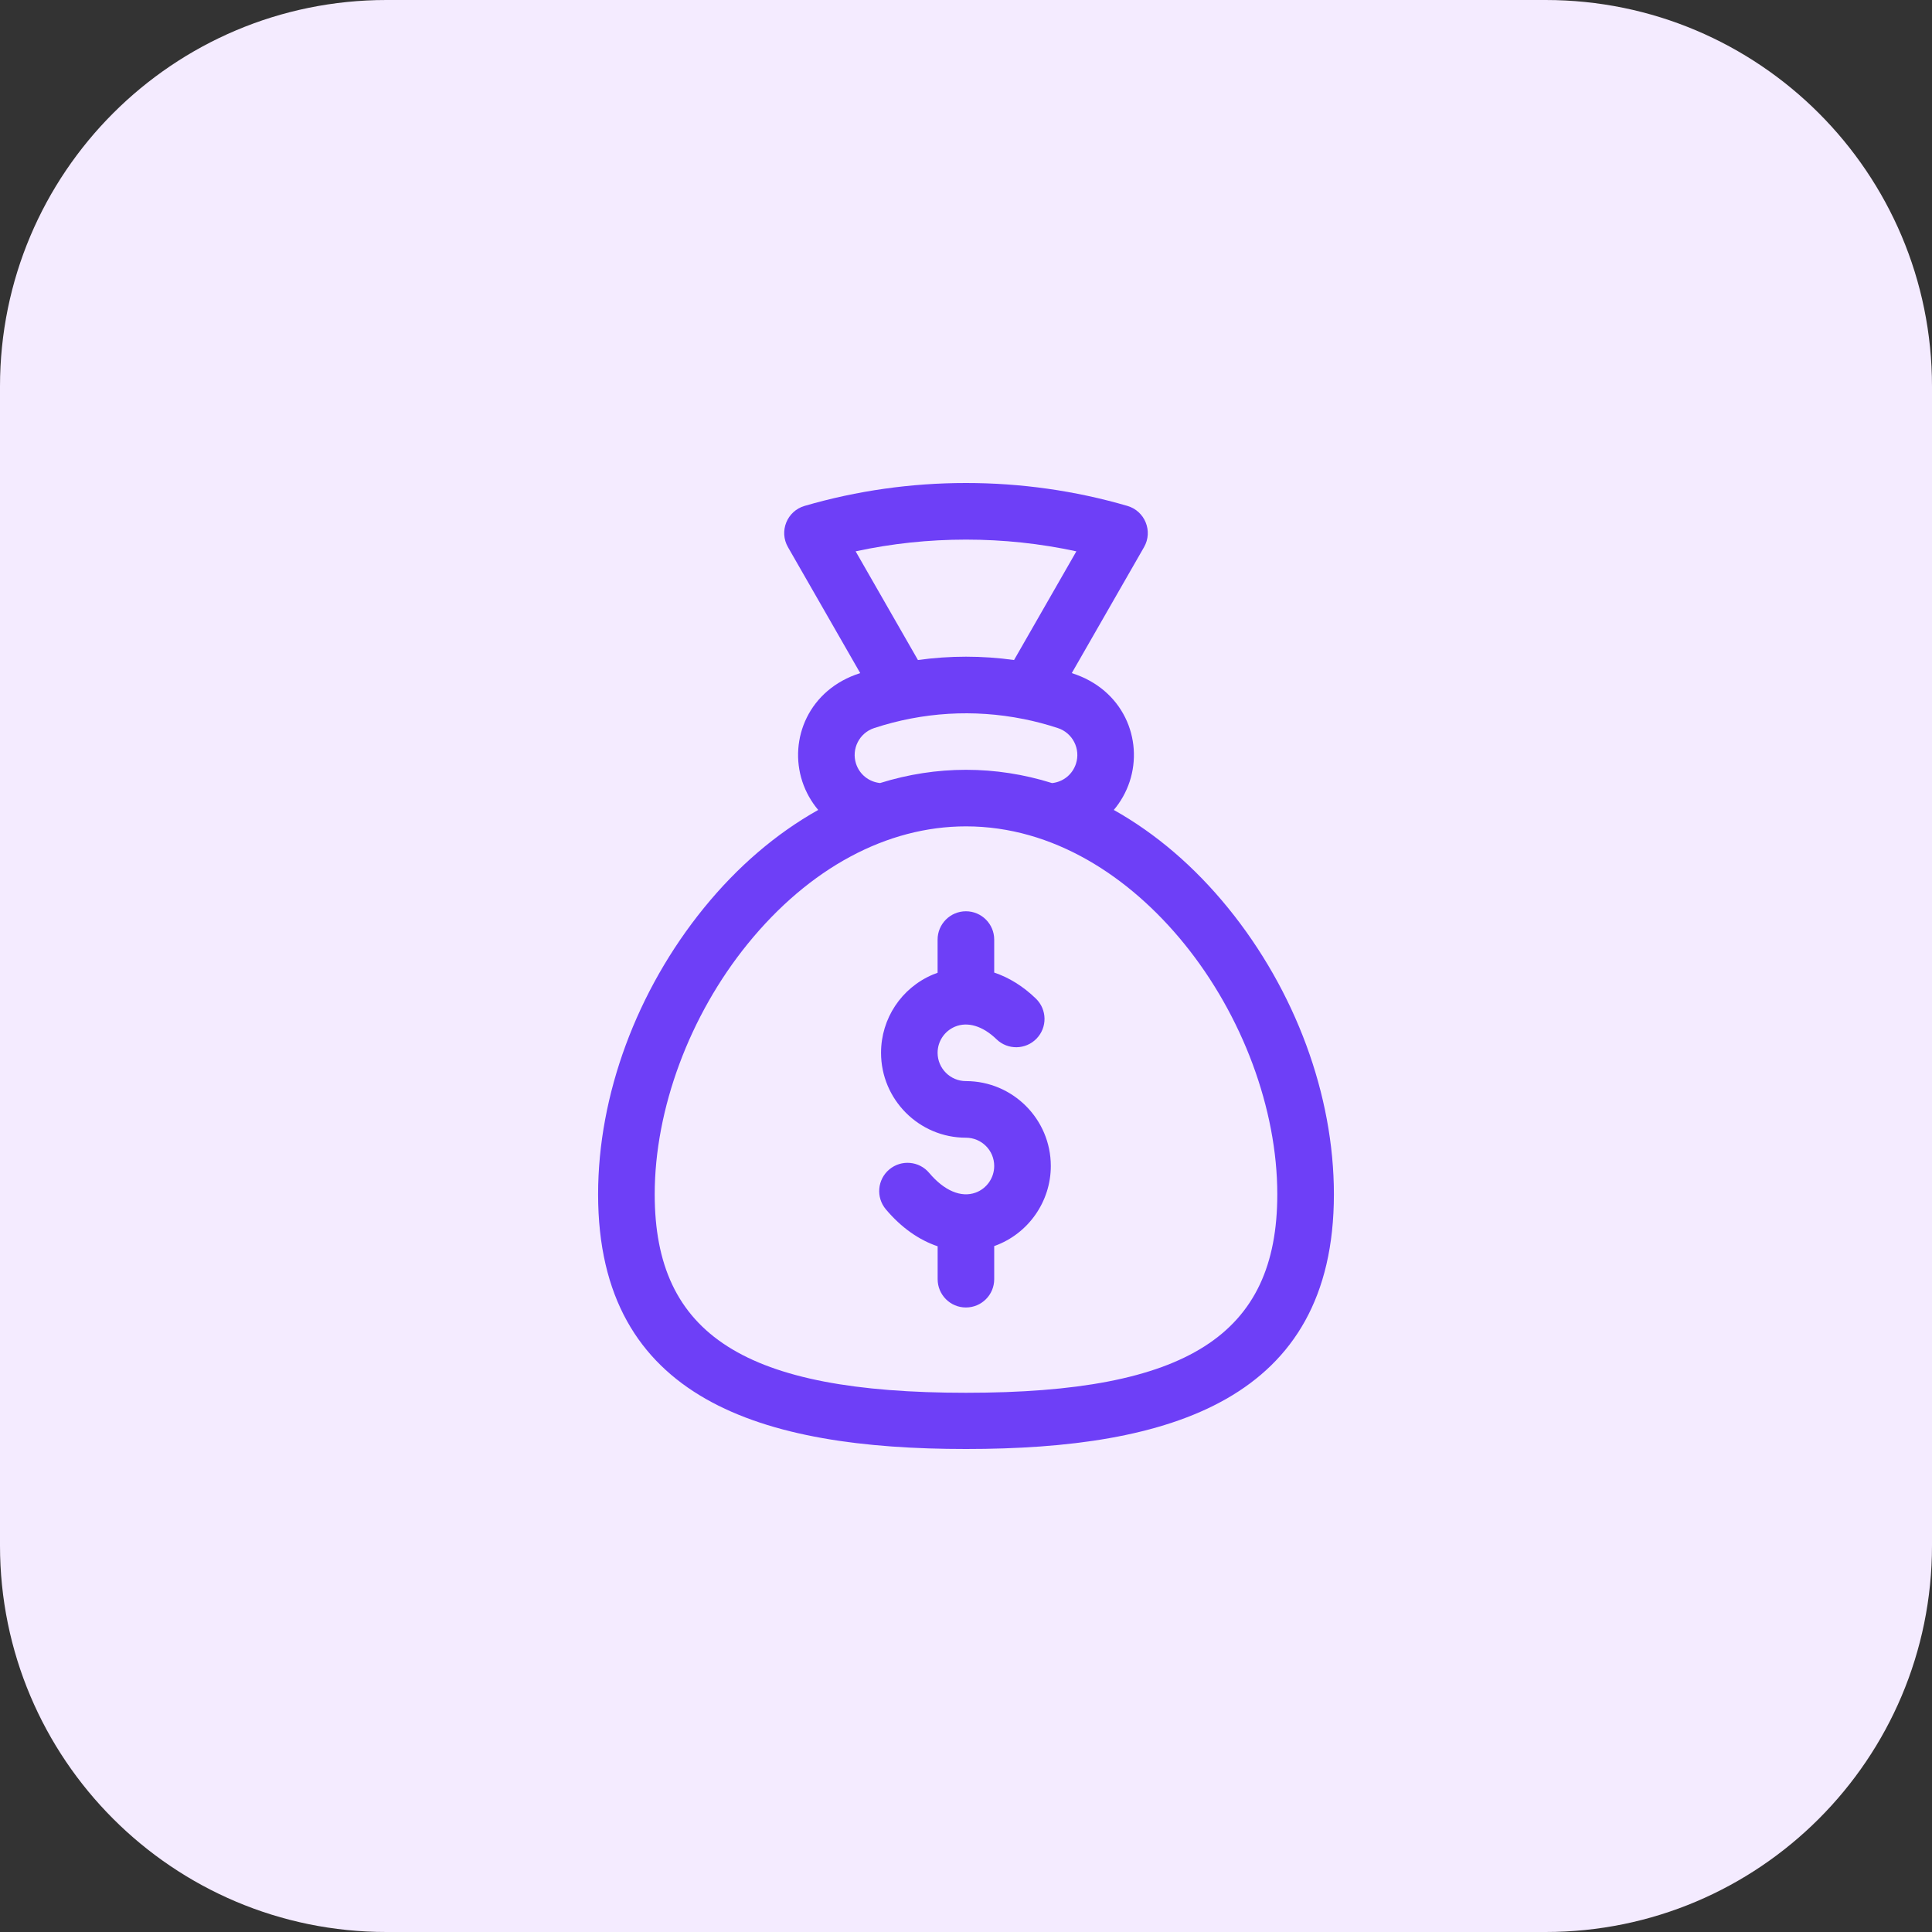
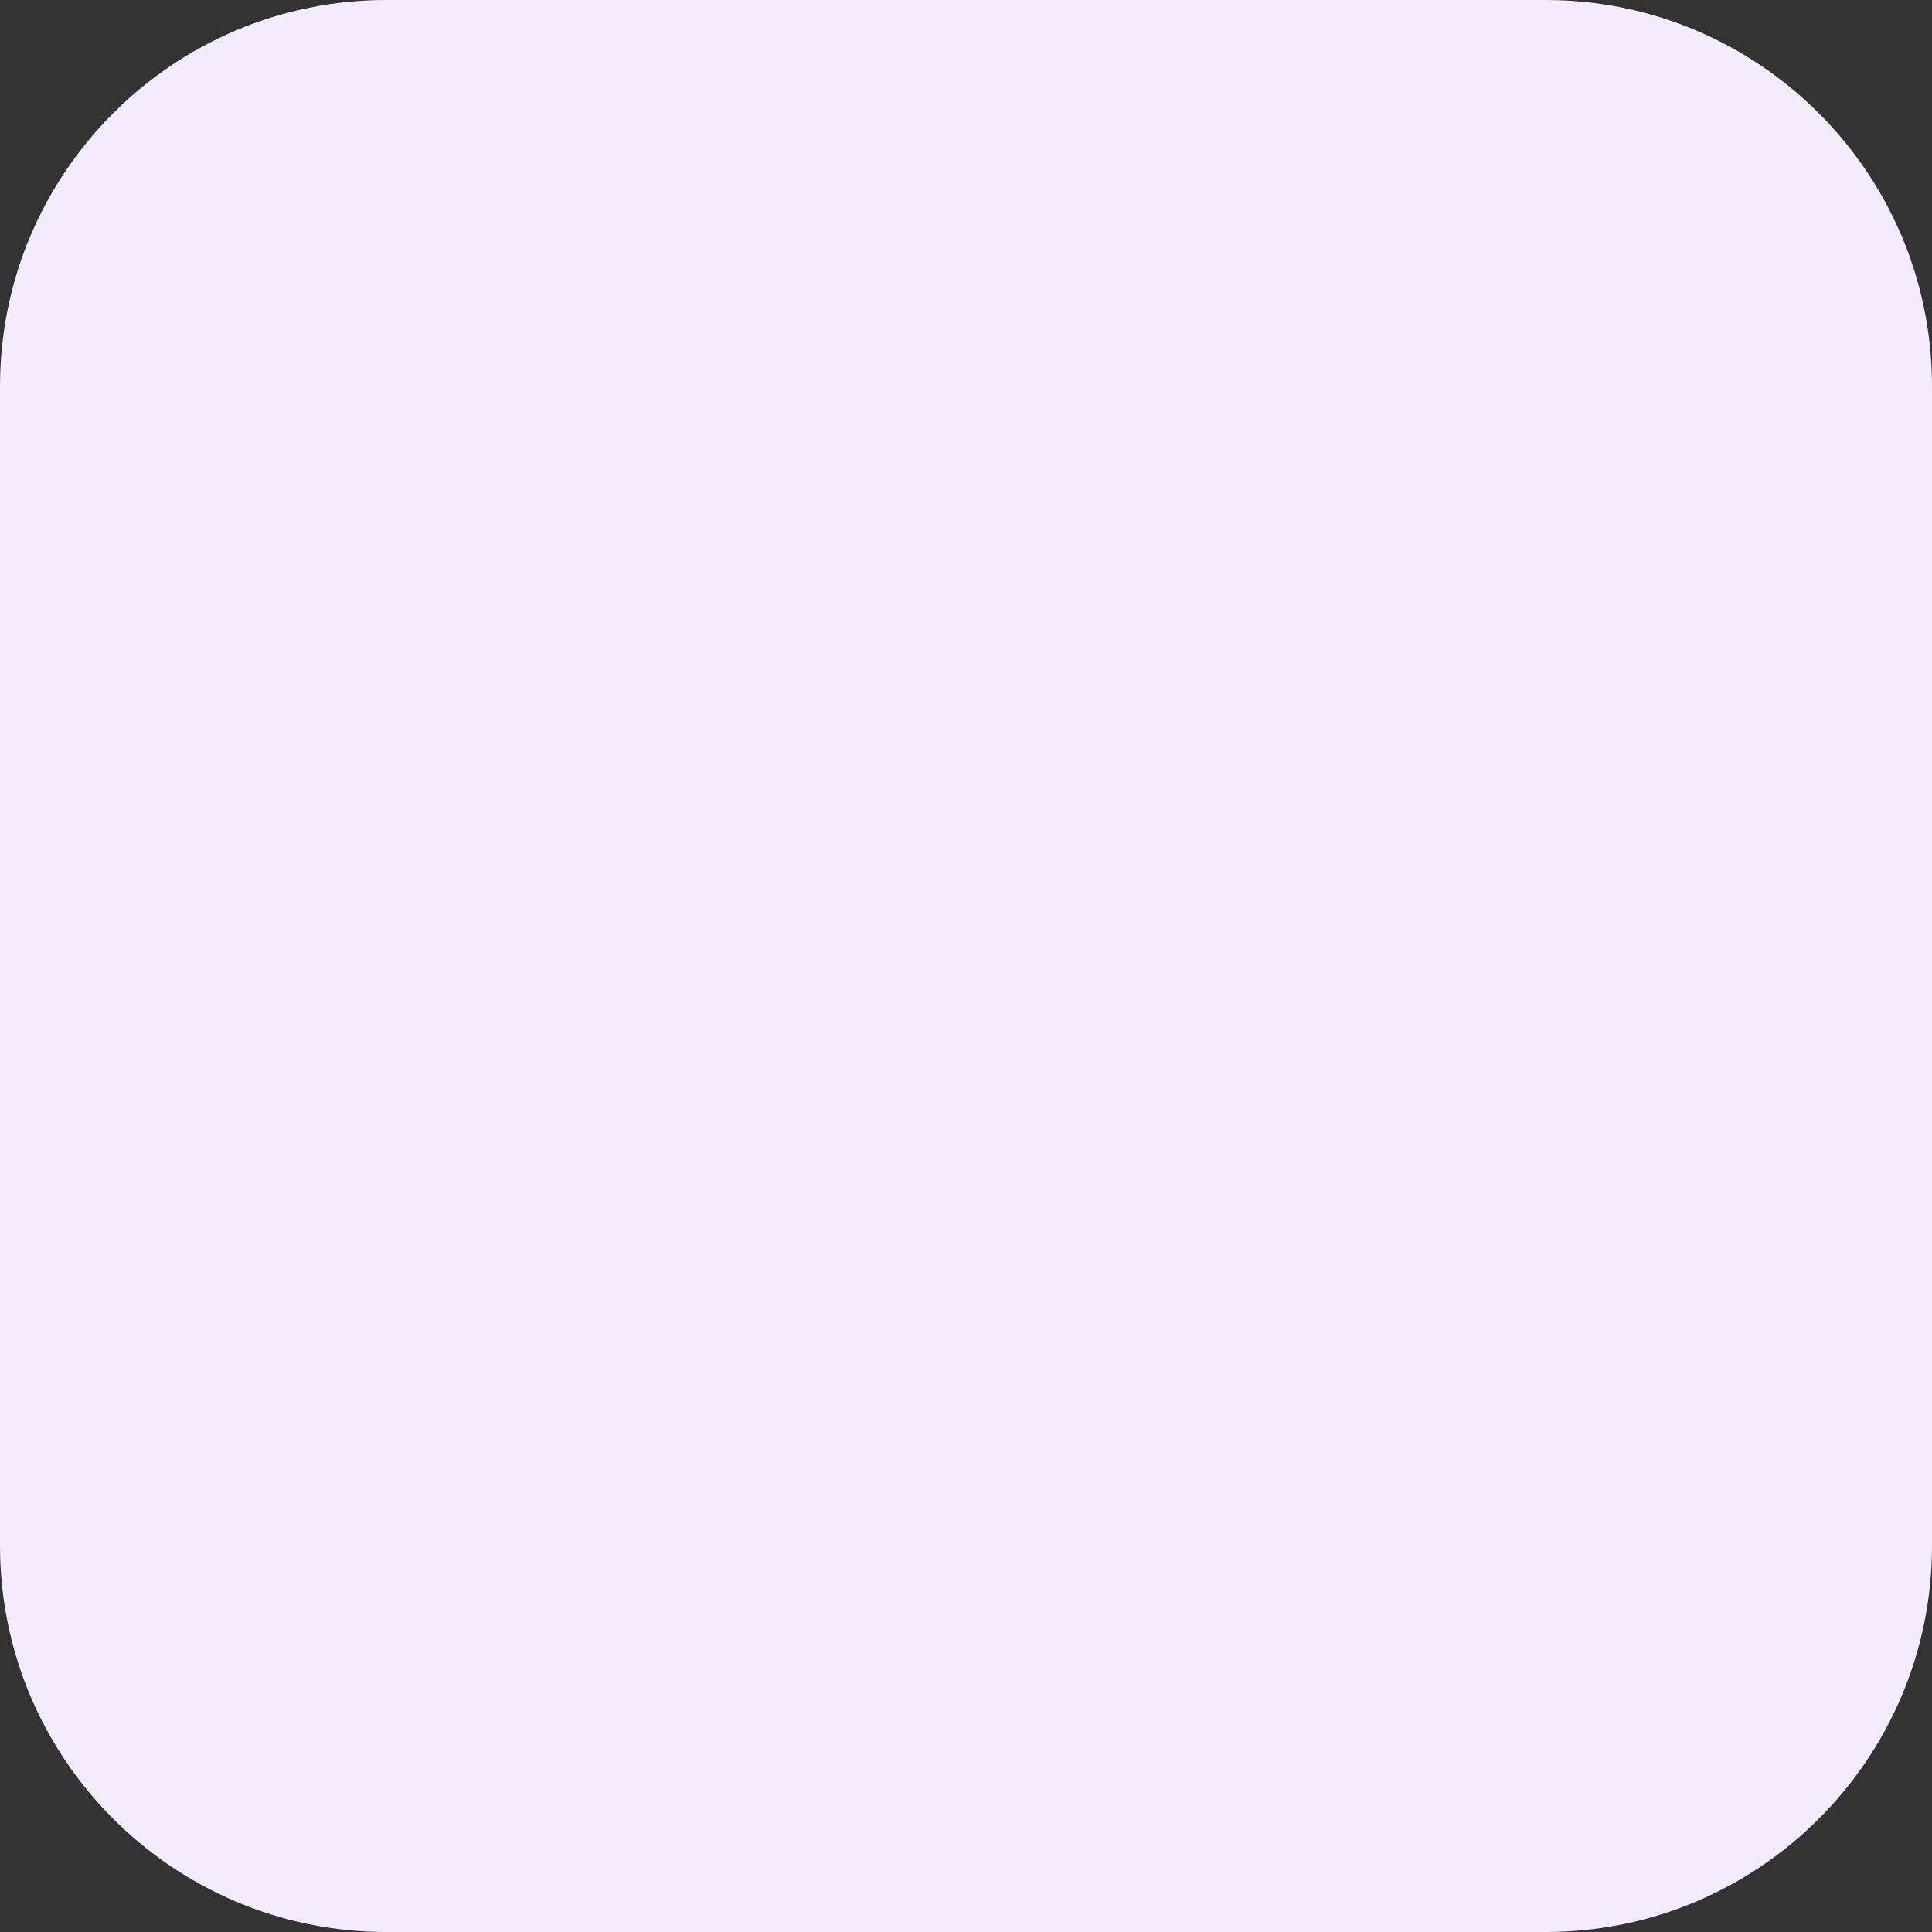
<svg xmlns="http://www.w3.org/2000/svg" width="40" height="40" viewBox="0 0 40 40" fill="none">
  <rect x="0" y="0" width="40" height="40" fill="#333333" stroke="none" />
  <path d="M40 8C40 3.582 36.418 0 32 0H8C3.582 0 0 3.582 0 8V32C0 36.418 3.582 40 8 40H32C36.418 40 40 36.418 40 32V8Z" fill="#F4EBFF" />
-   <path d="M19.998 22.383C19.675 22.383 19.412 22.12 19.412 21.797C19.412 21.561 19.553 21.349 19.77 21.257C20.033 21.146 20.347 21.241 20.632 21.517C20.864 21.742 21.235 21.736 21.46 21.504C21.686 21.271 21.68 20.901 21.447 20.675C21.183 20.419 20.889 20.238 20.584 20.136V19.453C20.584 19.13 20.322 18.867 19.998 18.867C19.675 18.867 19.412 19.13 19.412 19.453V20.14C19.379 20.151 19.346 20.164 19.313 20.178C18.662 20.454 18.241 21.089 18.241 21.797C18.241 22.766 19.029 23.555 19.998 23.555C20.322 23.555 20.584 23.817 20.584 24.141C20.584 24.386 20.429 24.608 20.199 24.692C19.898 24.801 19.548 24.652 19.238 24.284C19.03 24.036 18.66 24.004 18.412 24.212C18.164 24.42 18.132 24.789 18.34 25.037C18.657 25.414 19.026 25.673 19.413 25.803V26.484C19.413 26.808 19.675 27.07 19.998 27.07C20.322 27.07 20.584 26.808 20.584 26.484V25.798C20.59 25.796 20.595 25.794 20.6 25.793C21.291 25.541 21.756 24.877 21.756 24.141C21.756 23.171 20.968 22.383 19.998 22.383Z" fill="#6E3FF7" />
-   <path d="M25.427 18.799C24.73 17.942 23.934 17.26 23.06 16.769C23.203 16.6 23.316 16.401 23.389 16.18C23.675 15.308 23.257 14.273 22.19 13.936L23.686 11.328C23.875 10.999 23.705 10.58 23.341 10.474C22.26 10.159 21.136 10 20 10C18.864 10 17.74 10.159 16.659 10.474C16.294 10.58 16.125 10.999 16.314 11.328L17.81 13.936C16.747 14.271 16.324 15.305 16.611 16.18C16.684 16.401 16.797 16.599 16.94 16.769C16.066 17.26 15.27 17.942 14.573 18.799C13.181 20.512 12.383 22.672 12.383 24.727C12.383 28.988 15.783 30 20 30C24.22 30 27.617 28.986 27.617 24.727C27.617 22.672 26.819 20.512 25.427 18.799ZM17.715 11.415C18.462 11.253 19.228 11.172 20 11.172C20.772 11.172 21.538 11.253 22.285 11.415L20.995 13.665C20.334 13.573 19.666 13.573 19.005 13.665L17.715 11.415ZM18.098 15.074C19.106 14.743 20.161 14.681 21.187 14.886C21.188 14.886 21.189 14.886 21.19 14.886C21.429 14.934 21.667 14.997 21.902 15.074C22.209 15.175 22.377 15.507 22.276 15.814C22.203 16.036 22.01 16.189 21.782 16.213C21.198 16.03 20.602 15.938 20 15.938C19.399 15.938 18.804 16.03 18.221 16.212C17.99 16.188 17.797 16.035 17.724 15.814C17.623 15.507 17.791 15.175 18.098 15.074ZM20 28.836C15.422 28.836 13.555 27.64 13.555 24.727C13.555 22.963 14.275 21.024 15.483 19.538C16.756 17.972 18.36 17.109 20 17.109C21.805 17.109 23.384 18.144 24.517 19.538C25.724 21.024 26.445 22.963 26.445 24.727C26.445 27.64 24.578 28.836 20 28.836Z" fill="#6E3FF7" />
</svg>